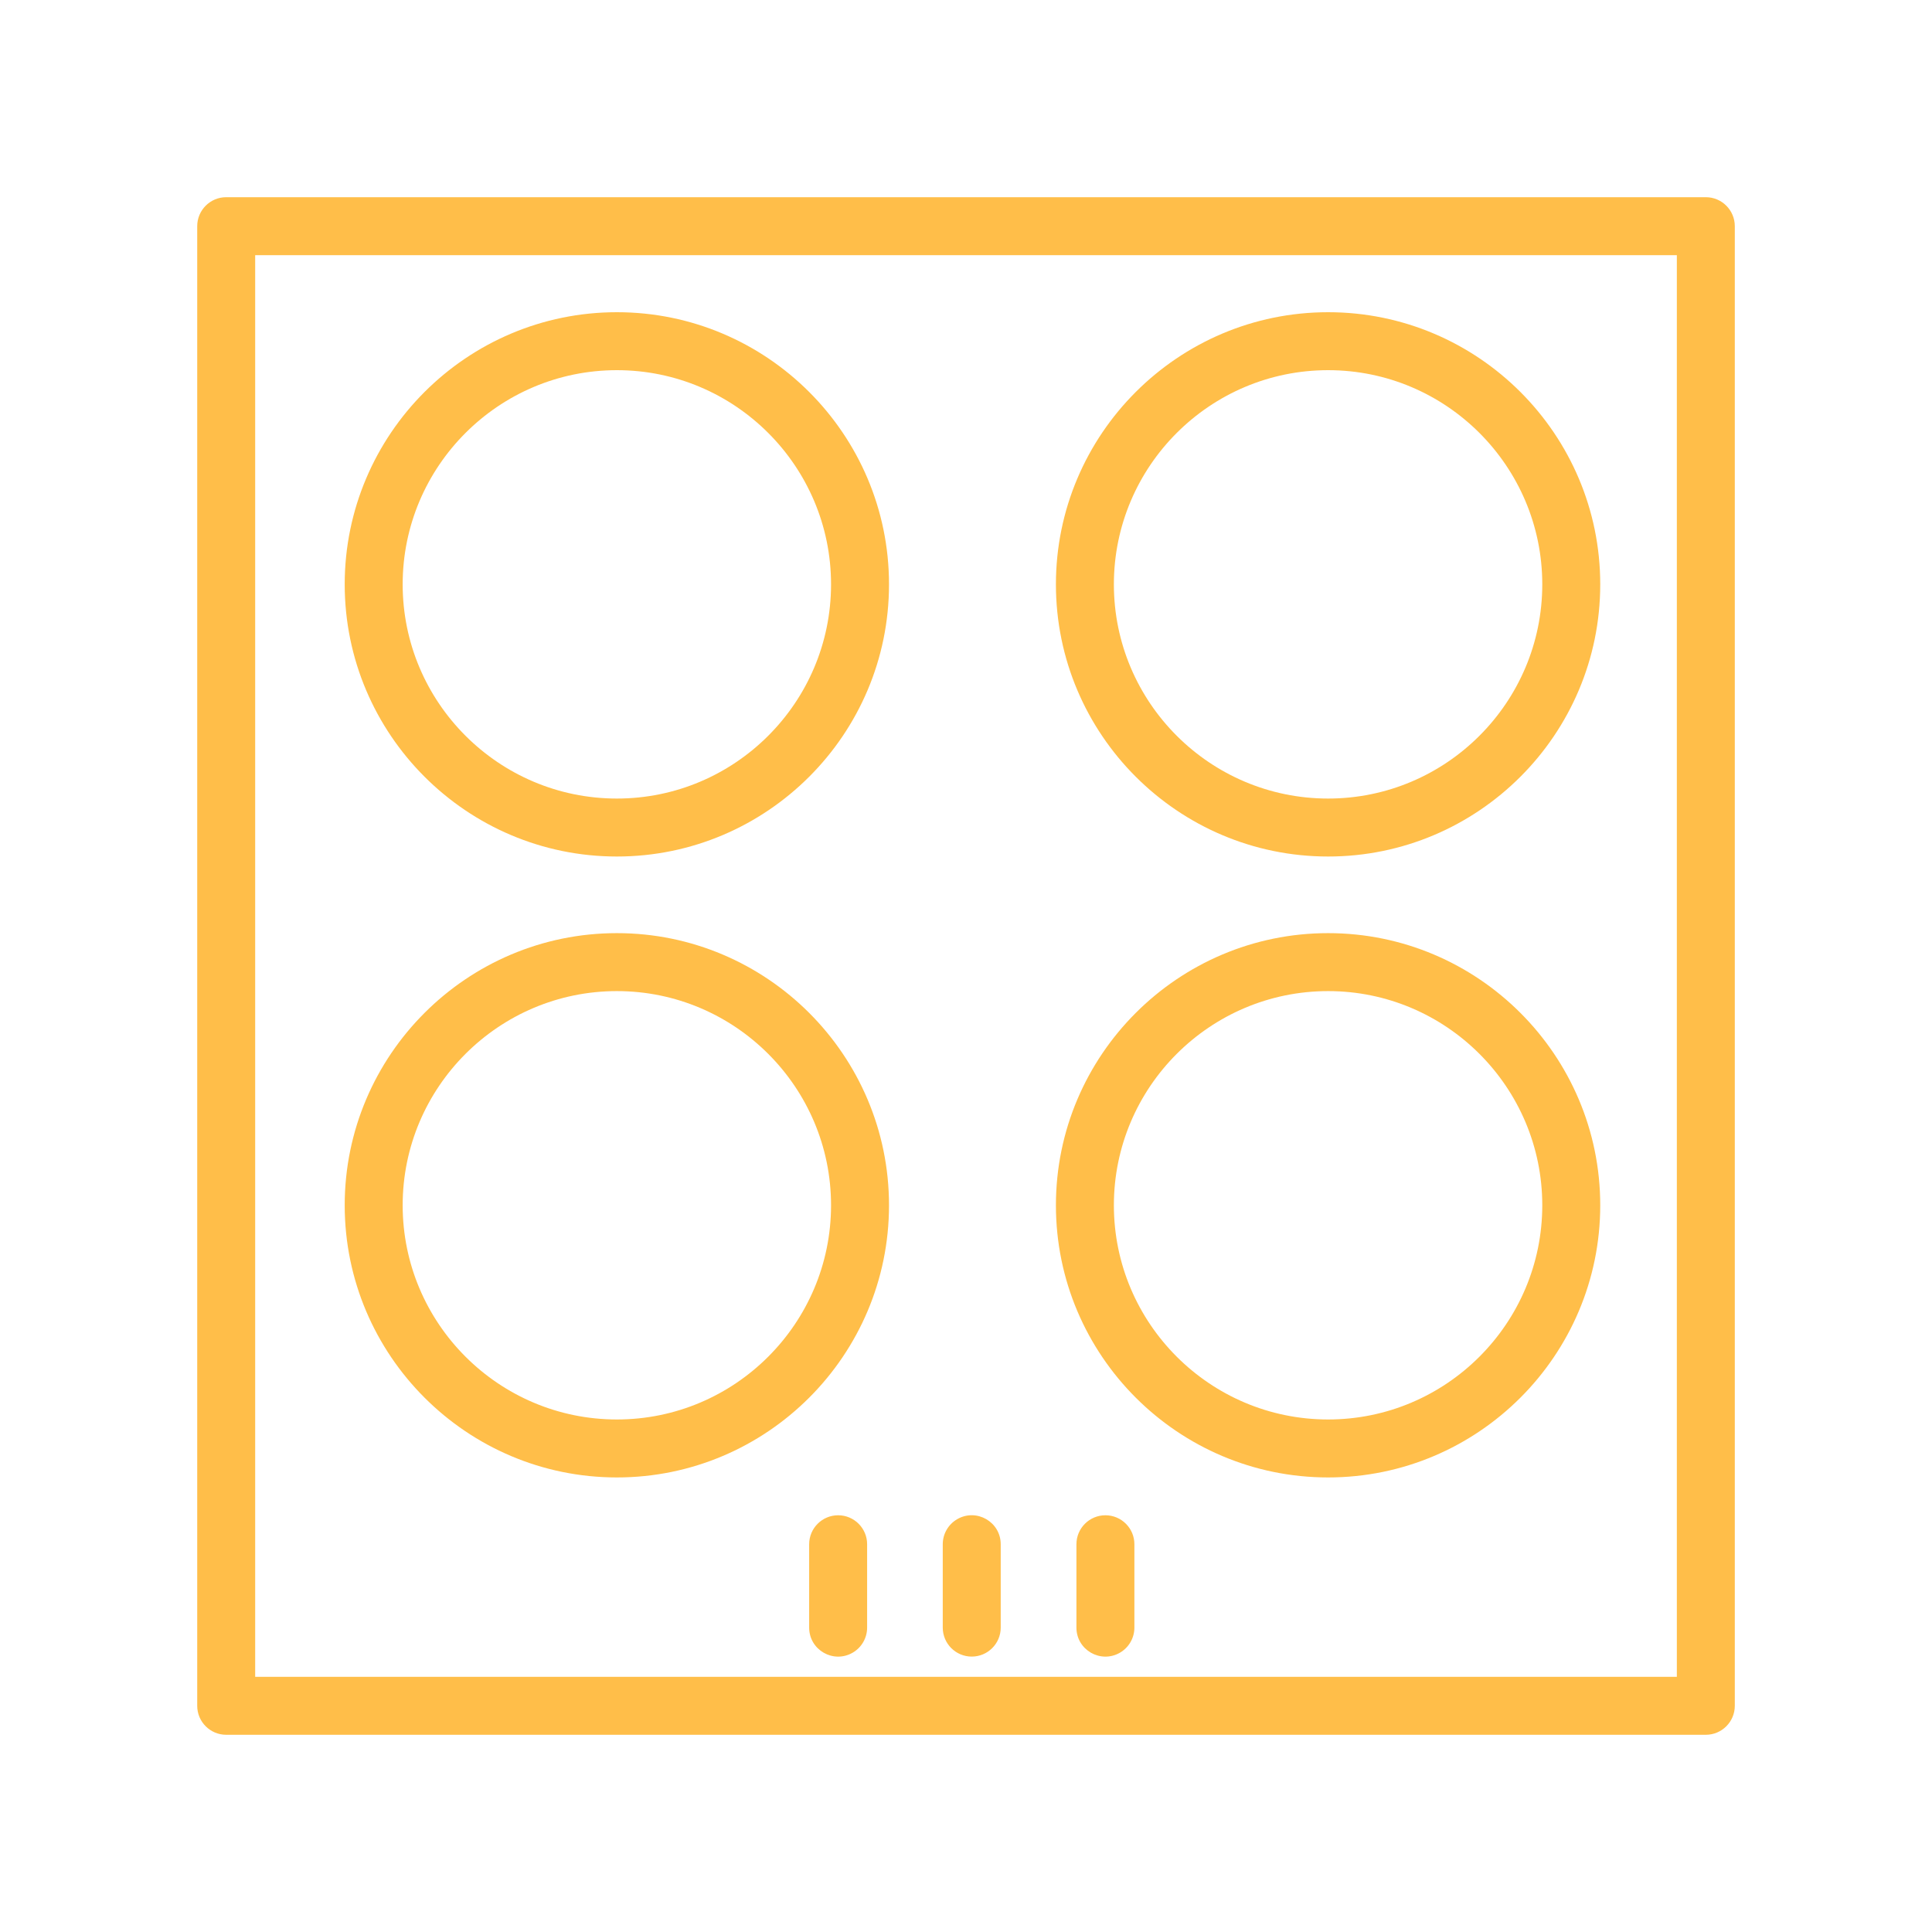
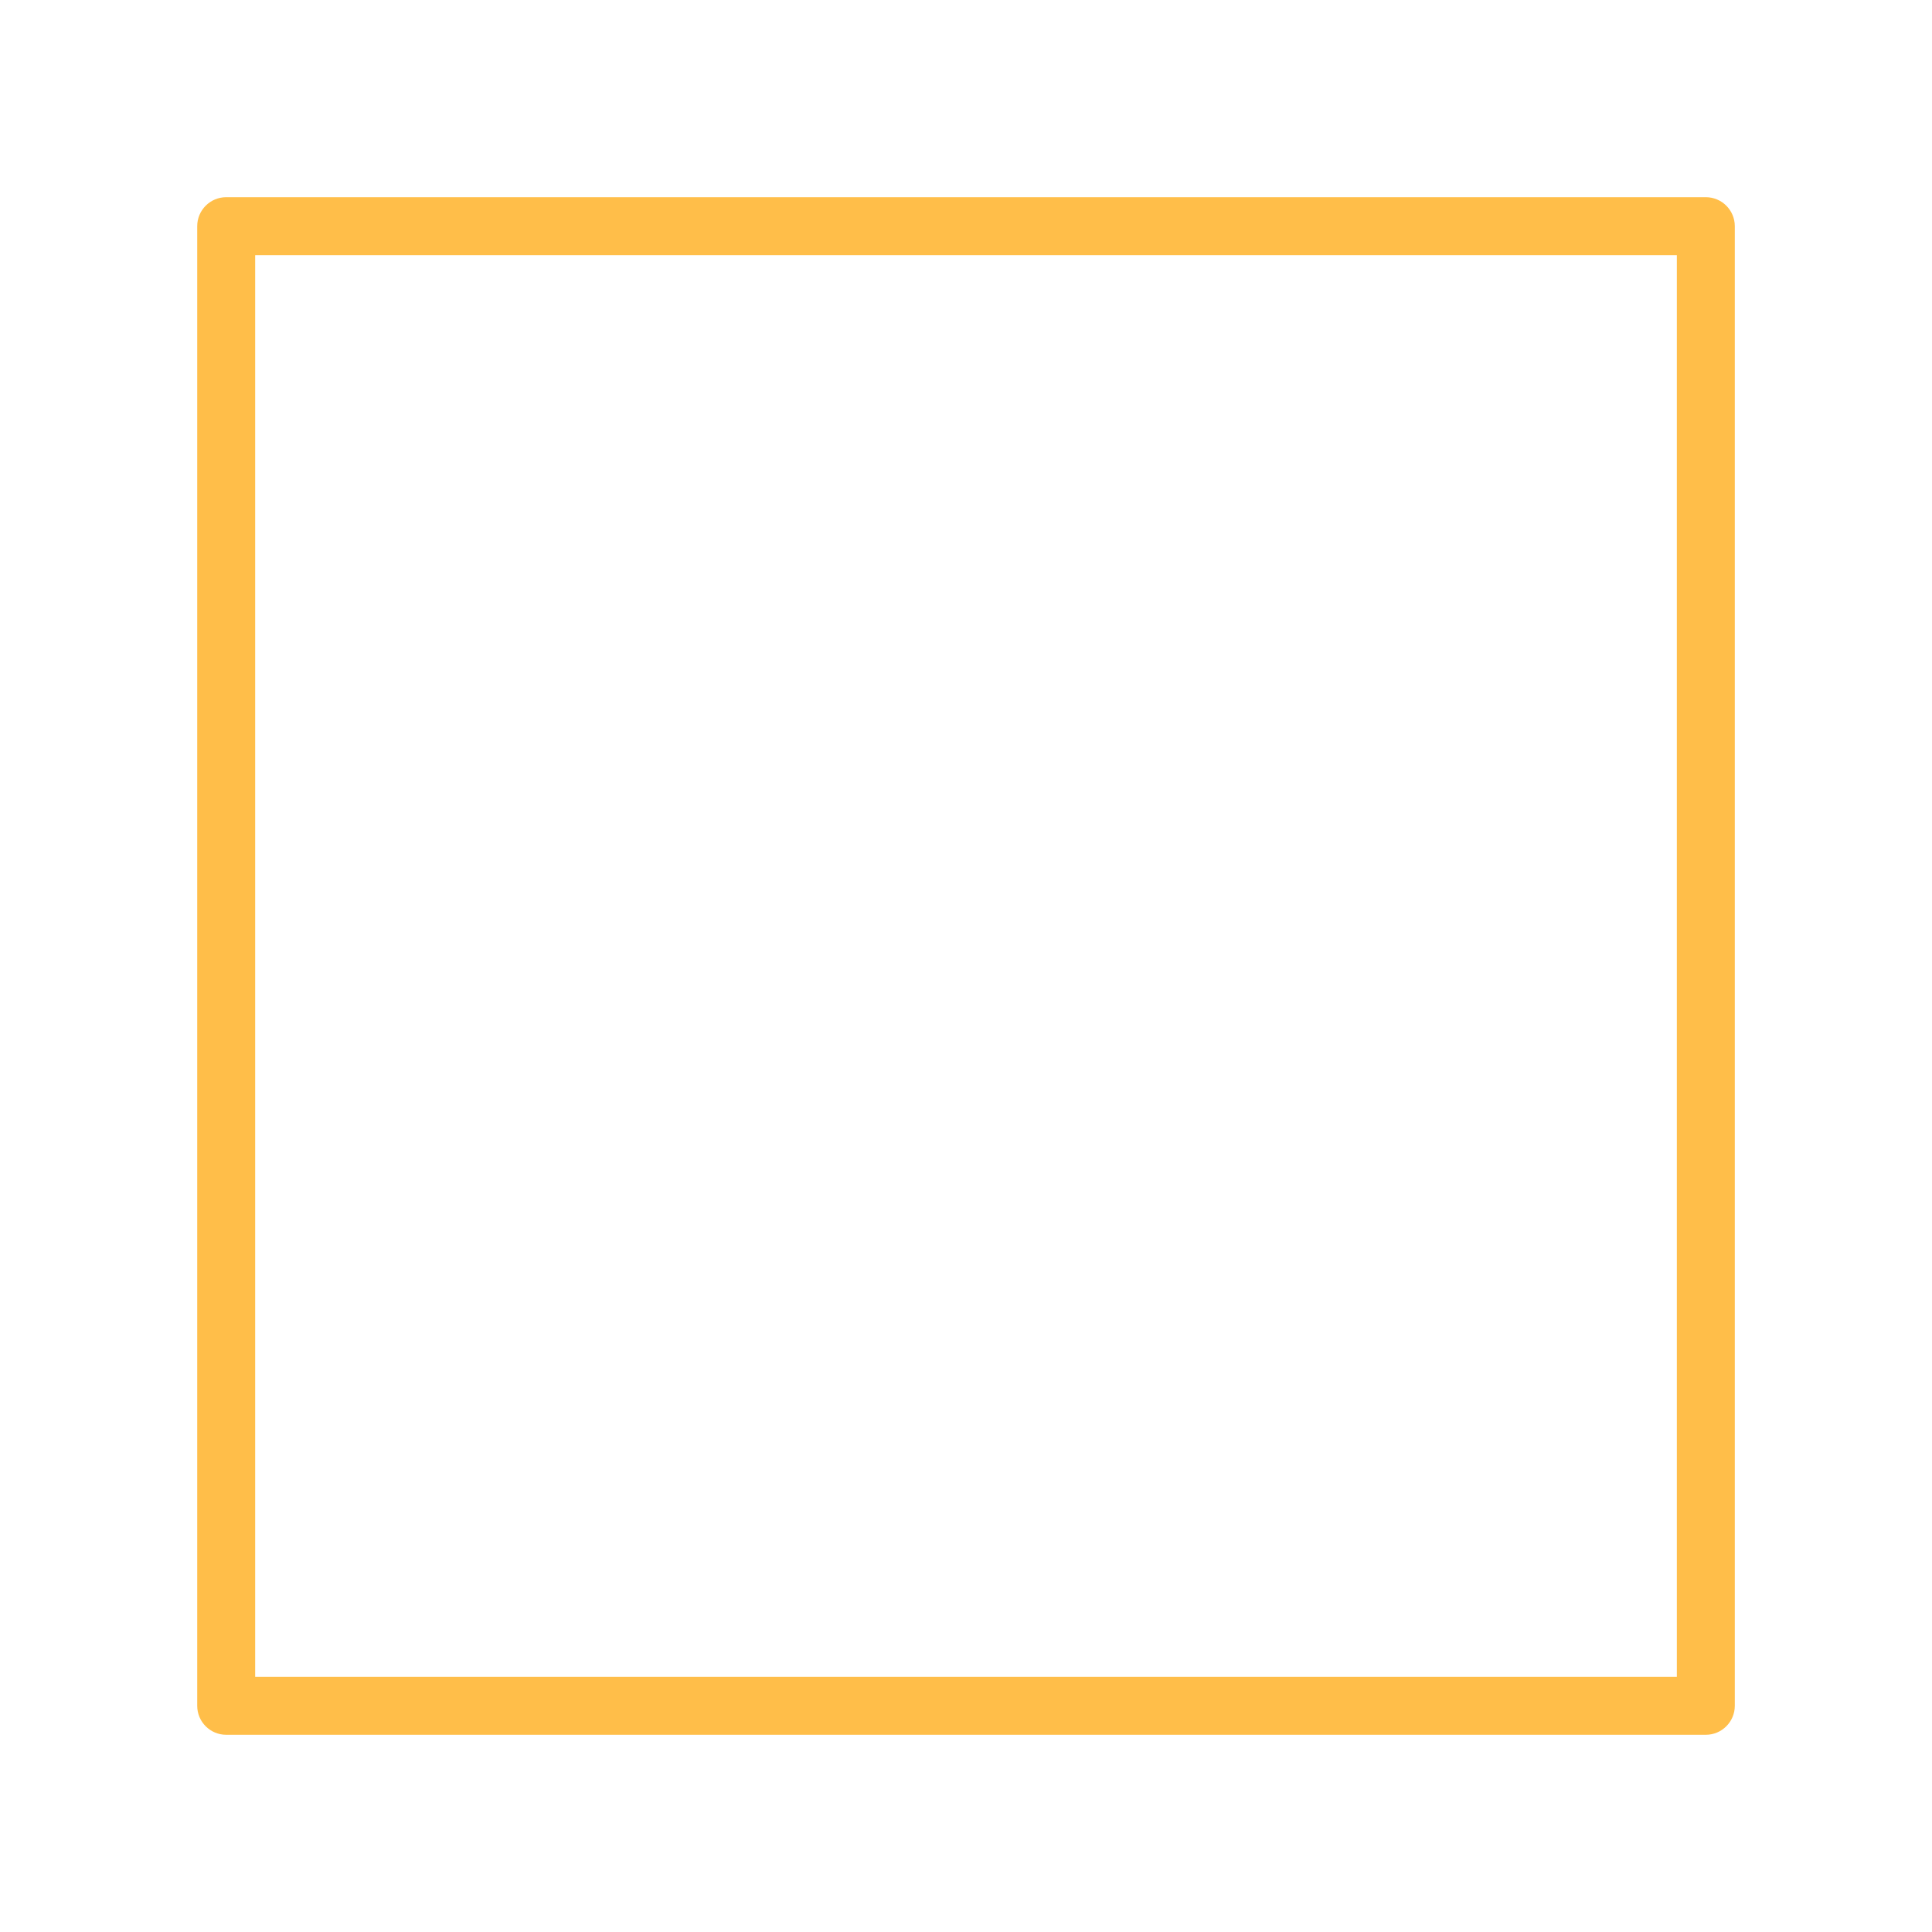
<svg xmlns="http://www.w3.org/2000/svg" viewBox="0 0 100.00 100.00" data-guides="{&quot;vertical&quot;:[],&quot;horizontal&quot;:[]}">
  <path fill="#ffbe49" stroke="#ffbe49" fill-opacity="1" stroke-width="0" stroke-opacity="1" color="rgb(51, 51, 51)" fill-rule="evenodd" id="tSvg11d1e3c5436" title="Path 2" d="M88.293 10.207C62.765 10.207 37.236 10.207 11.708 10.207C10.88 10.207 10.208 10.879 10.208 11.707C10.208 37.235 10.208 62.764 10.208 88.292C10.208 89.12 10.88 89.792 11.708 89.792C37.236 89.792 62.765 89.792 88.293 89.792C89.121 89.792 89.793 89.12 89.793 88.292C89.793 62.764 89.793 37.235 89.793 11.707C89.793 10.879 89.121 10.207 88.293 10.207ZM86.793 86.792C62.265 86.792 37.736 86.792 13.208 86.792C13.208 62.264 13.208 37.735 13.208 13.207C37.736 13.207 62.265 13.207 86.793 13.207C86.793 37.735 86.793 62.264 86.793 86.792Z" />
-   <path fill="#ffbe49" stroke="#ffbe49" fill-opacity="1" stroke-width="0" stroke-opacity="1" color="rgb(51, 51, 51)" fill-rule="evenodd" id="tSvgff92711c29" title="Path 3" d="M31.93 44.333C39.697 44.333 46.015 38.014 46.015 30.246C46.015 22.479 39.696 16.16 31.93 16.16C24.161 16.16 17.842 22.479 17.842 30.246C17.842 38.014 24.162 44.333 31.93 44.333ZM31.93 19.16C38.042 19.16 43.015 24.133 43.015 30.246C43.015 36.359 38.042 41.333 31.93 41.333C25.816 41.333 20.842 36.359 20.842 30.246C20.842 24.133 25.816 19.16 31.93 19.16ZM68.743 44.333C76.51 44.333 82.828 38.014 82.828 30.246C82.828 22.479 76.51 16.16 68.743 16.16C60.974 16.16 54.654 22.479 54.654 30.246C54.654 38.014 60.974 44.333 68.743 44.333ZM68.743 19.16C74.855 19.16 79.828 24.133 79.828 30.246C79.828 36.359 74.855 41.333 68.743 41.333C62.629 41.333 57.654 36.359 57.654 30.246C57.654 24.133 62.629 19.16 68.743 19.16ZM31.93 76.472C39.697 76.472 46.015 70.153 46.015 62.385C46.015 54.618 39.696 48.299 31.93 48.299C24.161 48.299 17.842 54.618 17.842 62.385C17.842 70.153 24.162 76.472 31.93 76.472ZM31.93 51.299C38.042 51.299 43.015 56.272 43.015 62.385C43.015 68.498 38.042 73.472 31.93 73.472C25.816 73.472 20.842 68.498 20.842 62.385C20.842 56.272 25.816 51.299 31.93 51.299ZM68.743 76.472C76.51 76.472 82.828 70.153 82.828 62.385C82.828 54.618 76.51 48.299 68.743 48.299C60.974 48.299 54.654 54.618 54.654 62.385C54.654 70.153 60.974 76.472 68.743 76.472ZM68.743 51.299C74.855 51.299 79.828 56.272 79.828 62.385C79.828 68.498 74.855 73.472 68.743 73.472C62.629 73.472 57.654 68.498 57.654 62.385C57.654 56.272 62.629 51.299 68.743 51.299ZM43.382 78.43C42.554 78.43 41.882 79.102 41.882 79.93C41.882 81.368 41.882 82.807 41.882 84.245C41.882 85.4 43.132 86.121 44.132 85.544C44.596 85.276 44.882 84.781 44.882 84.245C44.882 82.807 44.882 81.368 44.882 79.93C44.882 79.102 44.21 78.43 43.382 78.43ZM50.297 85.745C51.125 85.745 51.797 85.073 51.797 84.245C51.797 82.807 51.797 81.368 51.797 79.93C51.797 78.775 50.547 78.054 49.547 78.631C49.083 78.899 48.797 79.394 48.797 79.93C48.797 81.368 48.797 82.807 48.797 84.245C48.797 85.073 49.469 85.745 50.297 85.745ZM57.216 78.43C56.388 78.43 55.716 79.102 55.716 79.93C55.716 81.368 55.716 82.807 55.716 84.245C55.716 85.4 56.966 86.121 57.966 85.544C58.43 85.276 58.716 84.781 58.716 84.245C58.716 82.807 58.716 81.368 58.716 79.93C58.716 79.102 58.044 78.43 57.216 78.43Z" />
  <defs />
</svg>